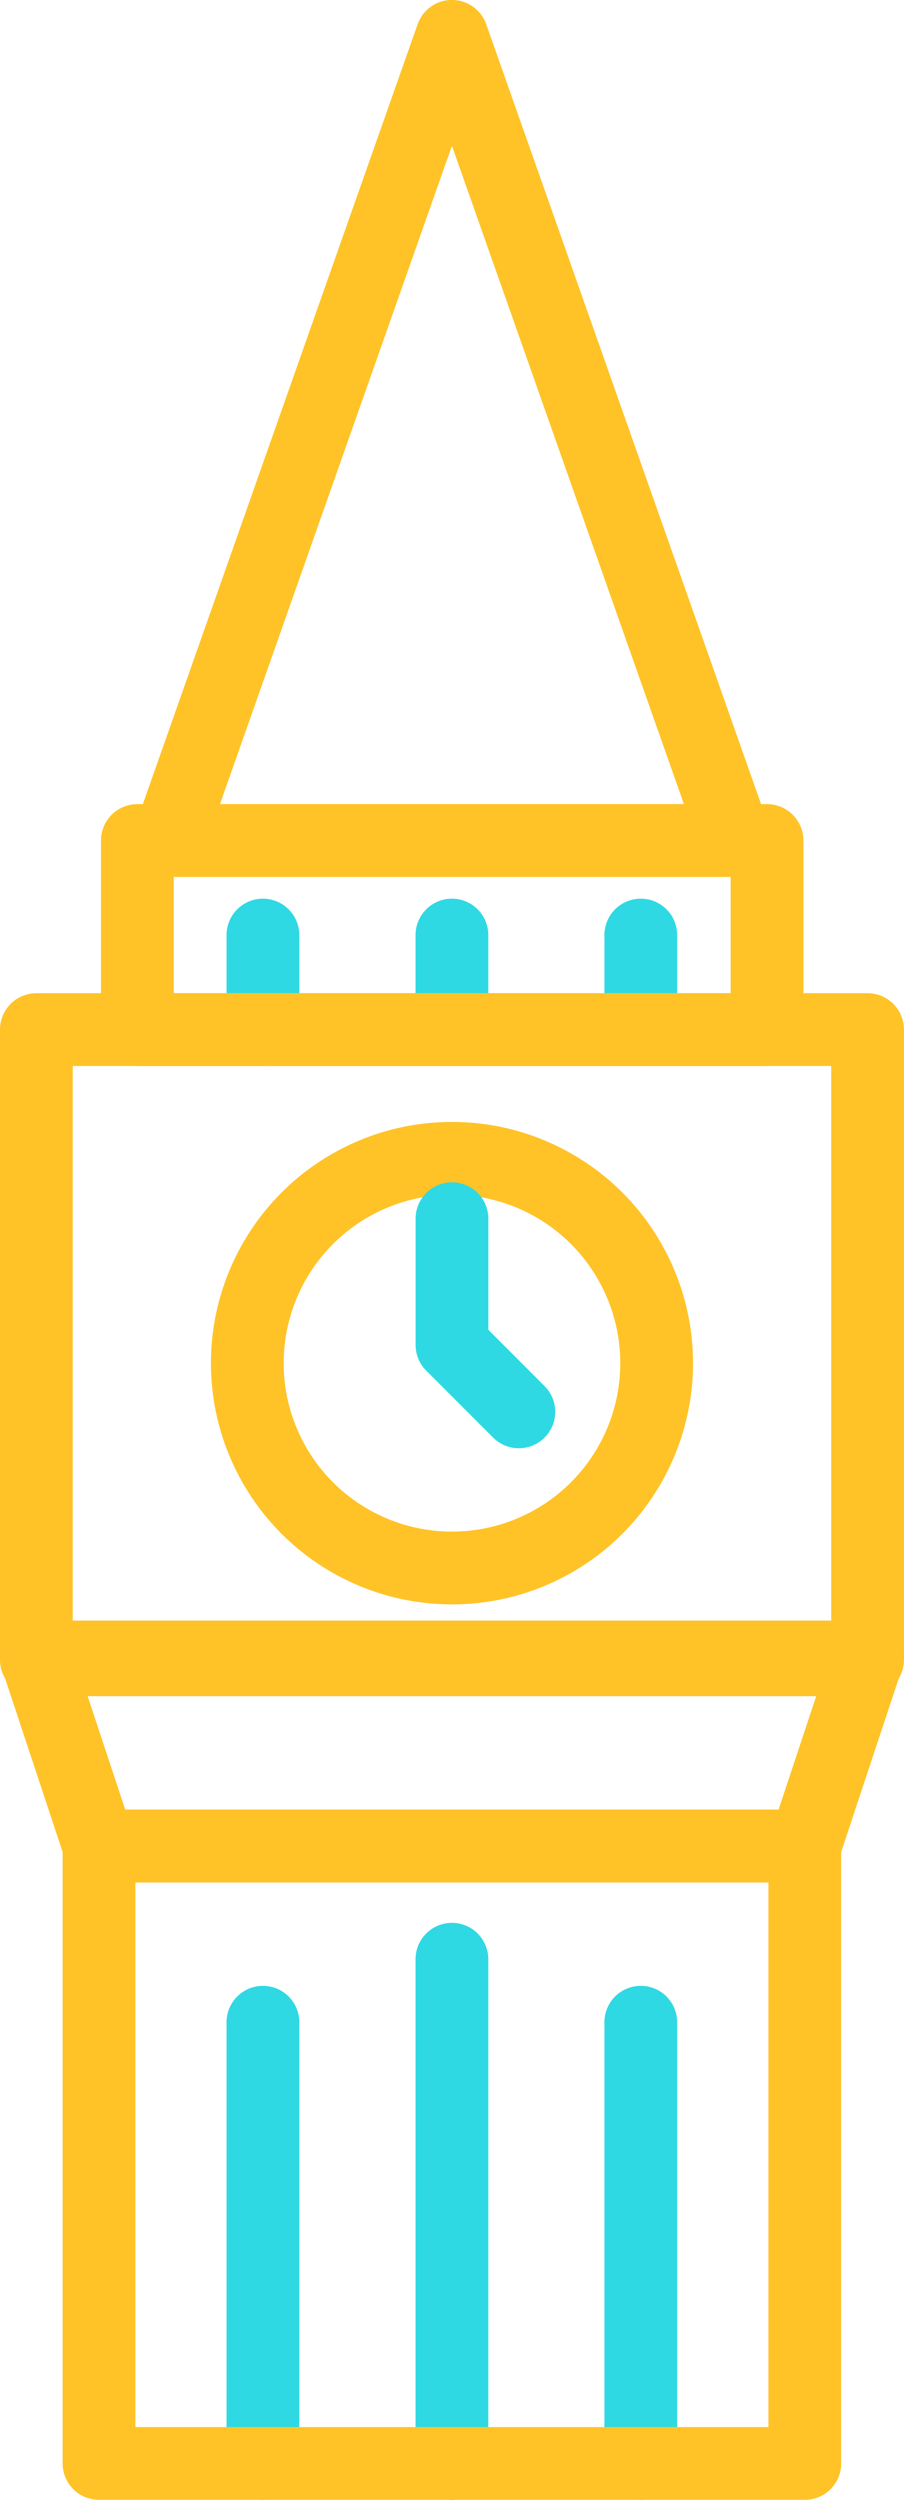
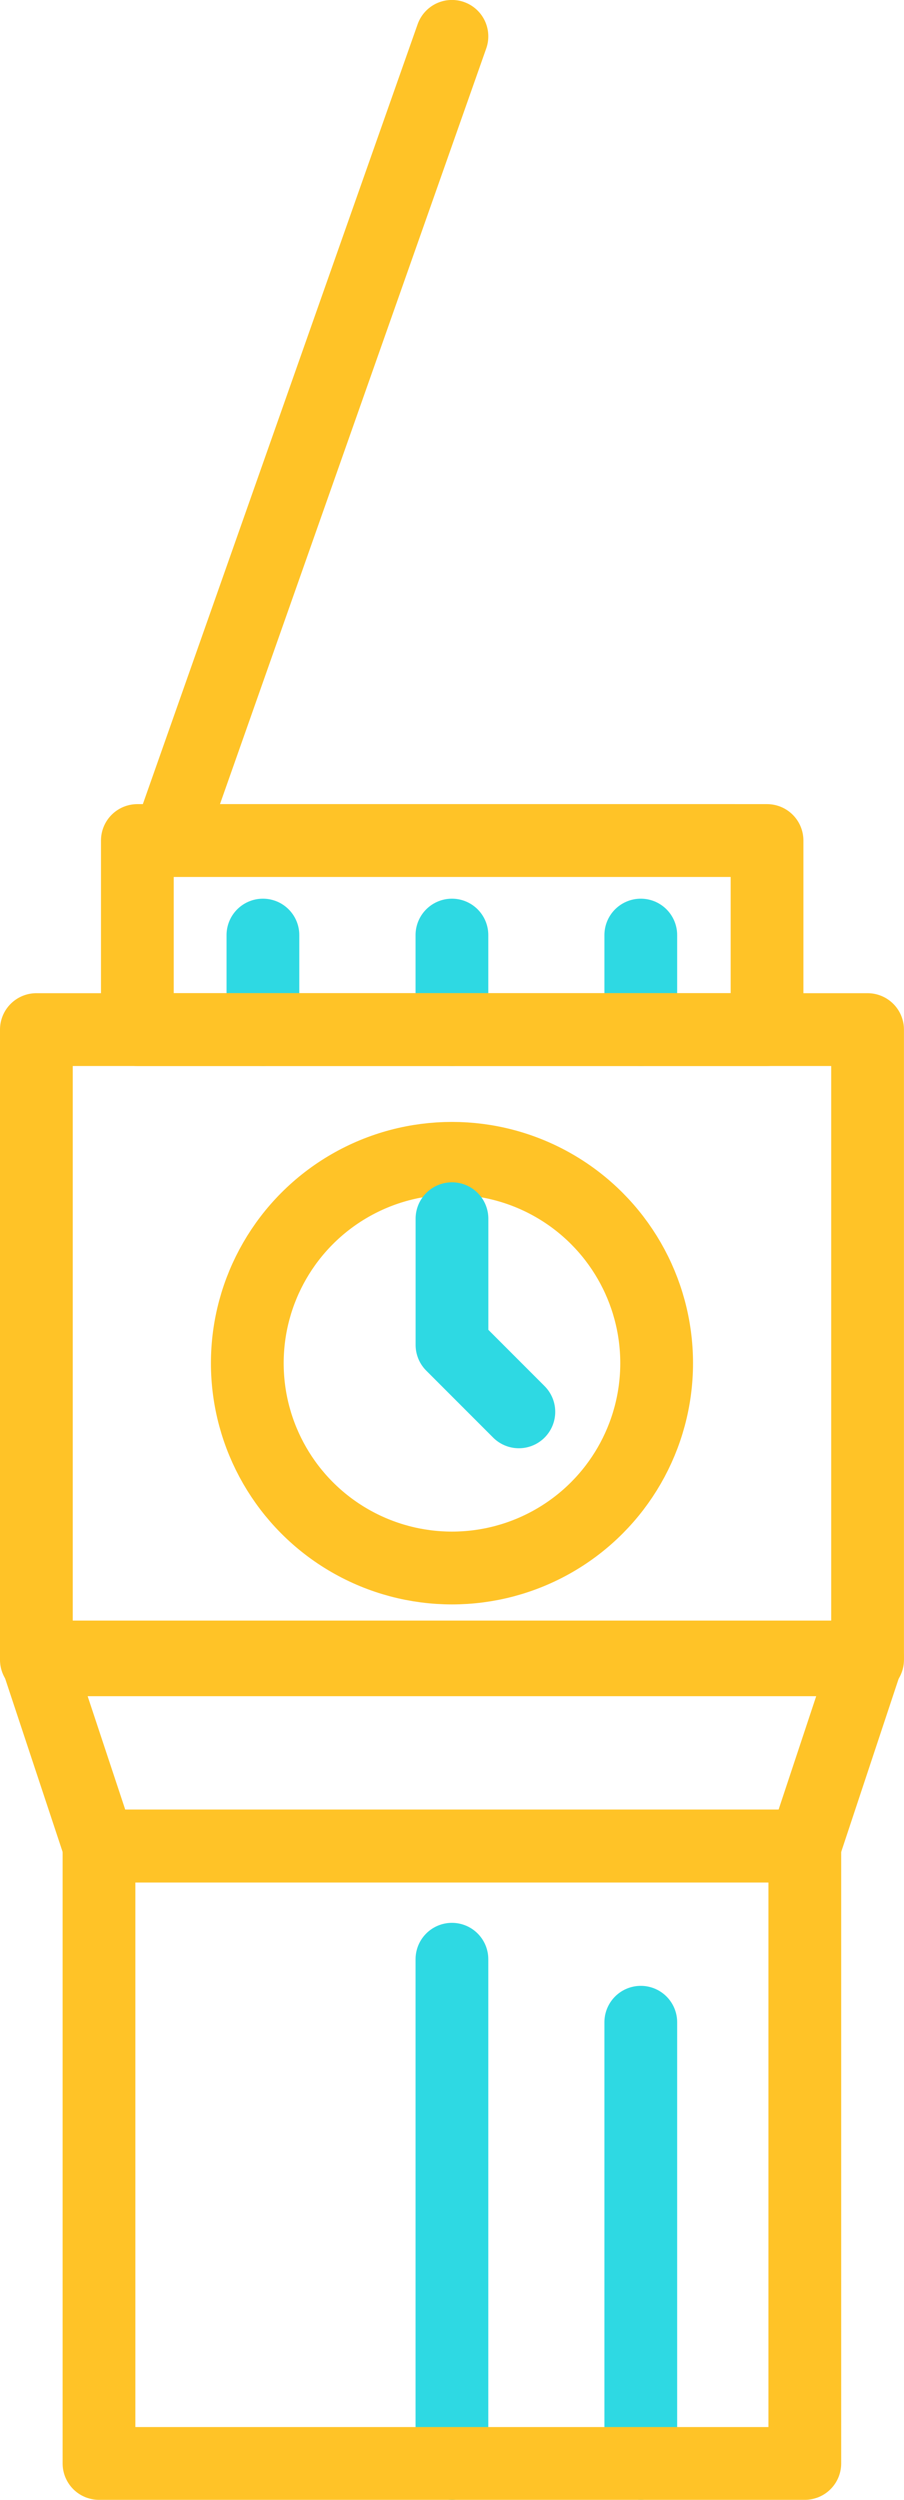
<svg xmlns="http://www.w3.org/2000/svg" width="18.639" height="51.5" viewBox="0 0 18.639 51.5">
  <g id="Group_4095" data-name="Group 4095" transform="translate(23518.275 9513.161)">
    <line id="Line_296" data-name="Line 296" y2="10.387" transform="translate(-23508.957 -9472.798)" fill="none" stroke="#2ed9e3" stroke-linecap="round" stroke-width="1.5" />
    <line id="Line_297" data-name="Line 297" y2="9.088" transform="translate(-23505.063 -9471.5)" fill="none" stroke="#2ed9e3" stroke-linecap="round" stroke-width="1.5" />
-     <line id="Line_298" data-name="Line 298" y2="9.088" transform="translate(-23512.854 -9471.5)" fill="none" stroke="#2ed9e3" stroke-linecap="round" stroke-width="1.5" />
    <circle id="Ellipse_71" data-name="Ellipse 71" cx="4.22" cy="4.22" r="4.22" transform="translate(-23513.176 -9489.298)" fill="none" stroke="#ffc327" stroke-linecap="round" stroke-linejoin="round" stroke-width="1.5" />
    <path id="Path_6735" data-name="Path 6735" d="M68.771,193.616v2.6l1.379,1.379" transform="translate(-23577.727 -9681.67)" fill="none" stroke="#2ed9e3" stroke-linecap="round" stroke-linejoin="round" stroke-width="1.5" />
    <line id="Line_302" data-name="Line 302" y2="1.947" transform="translate(-23508.957 -9493.897)" fill="none" stroke="#2ed9e3" stroke-linecap="round" stroke-width="1.5" />
    <line id="Line_303" data-name="Line 303" y2="1.947" transform="translate(-23505.063 -9493.897)" fill="none" stroke="#2ed9e3" stroke-linecap="round" stroke-width="1.5" />
    <line id="Line_304" data-name="Line 304" y2="1.947" transform="translate(-23512.854 -9493.897)" fill="none" stroke="#2ed9e3" stroke-linecap="round" stroke-width="1.5" />
    <rect id="Rectangle_877" data-name="Rectangle 877" width="12.983" height="3.895" transform="translate(-23515.443 -9495.845)" fill="none" stroke="#ffc327" stroke-linecap="round" stroke-linejoin="round" stroke-width="1.5" />
-     <path id="Path_6736" data-name="Path 6736" d="M29.613,6.013,23.771,22.58H35.456Z" transform="translate(-23538.57 -9518.425)" fill="none" stroke="#ffc327" stroke-linecap="round" stroke-linejoin="round" stroke-width="1.5" />
+     <path id="Path_6736" data-name="Path 6736" d="M29.613,6.013,23.771,22.58H35.456" transform="translate(-23538.57 -9518.425)" fill="none" stroke="#ffc327" stroke-linecap="round" stroke-linejoin="round" stroke-width="1.5" />
    <rect id="Rectangle_878" data-name="Rectangle 878" width="17.138" height="12.983" transform="translate(-23517.525 -9491.95)" fill="none" stroke="#ffc327" stroke-linecap="round" stroke-linejoin="round" stroke-width="1.5" />
    <path id="Path_6737" data-name="Path 6737" d="M19.909,263.161H2.771l1.292,3.895H18.616Z" transform="translate(-23520.297 -9742.186)" fill="none" stroke="#ffc327" stroke-linecap="round" stroke-linejoin="round" stroke-width="1.5" />
    <rect id="Rectangle_879" data-name="Rectangle 879" width="14.553" height="12.72" transform="translate(-23516.234 -9475.131)" fill="none" stroke="#ffc327" stroke-linecap="round" stroke-linejoin="round" stroke-width="1.5" />
  </g>
</svg>